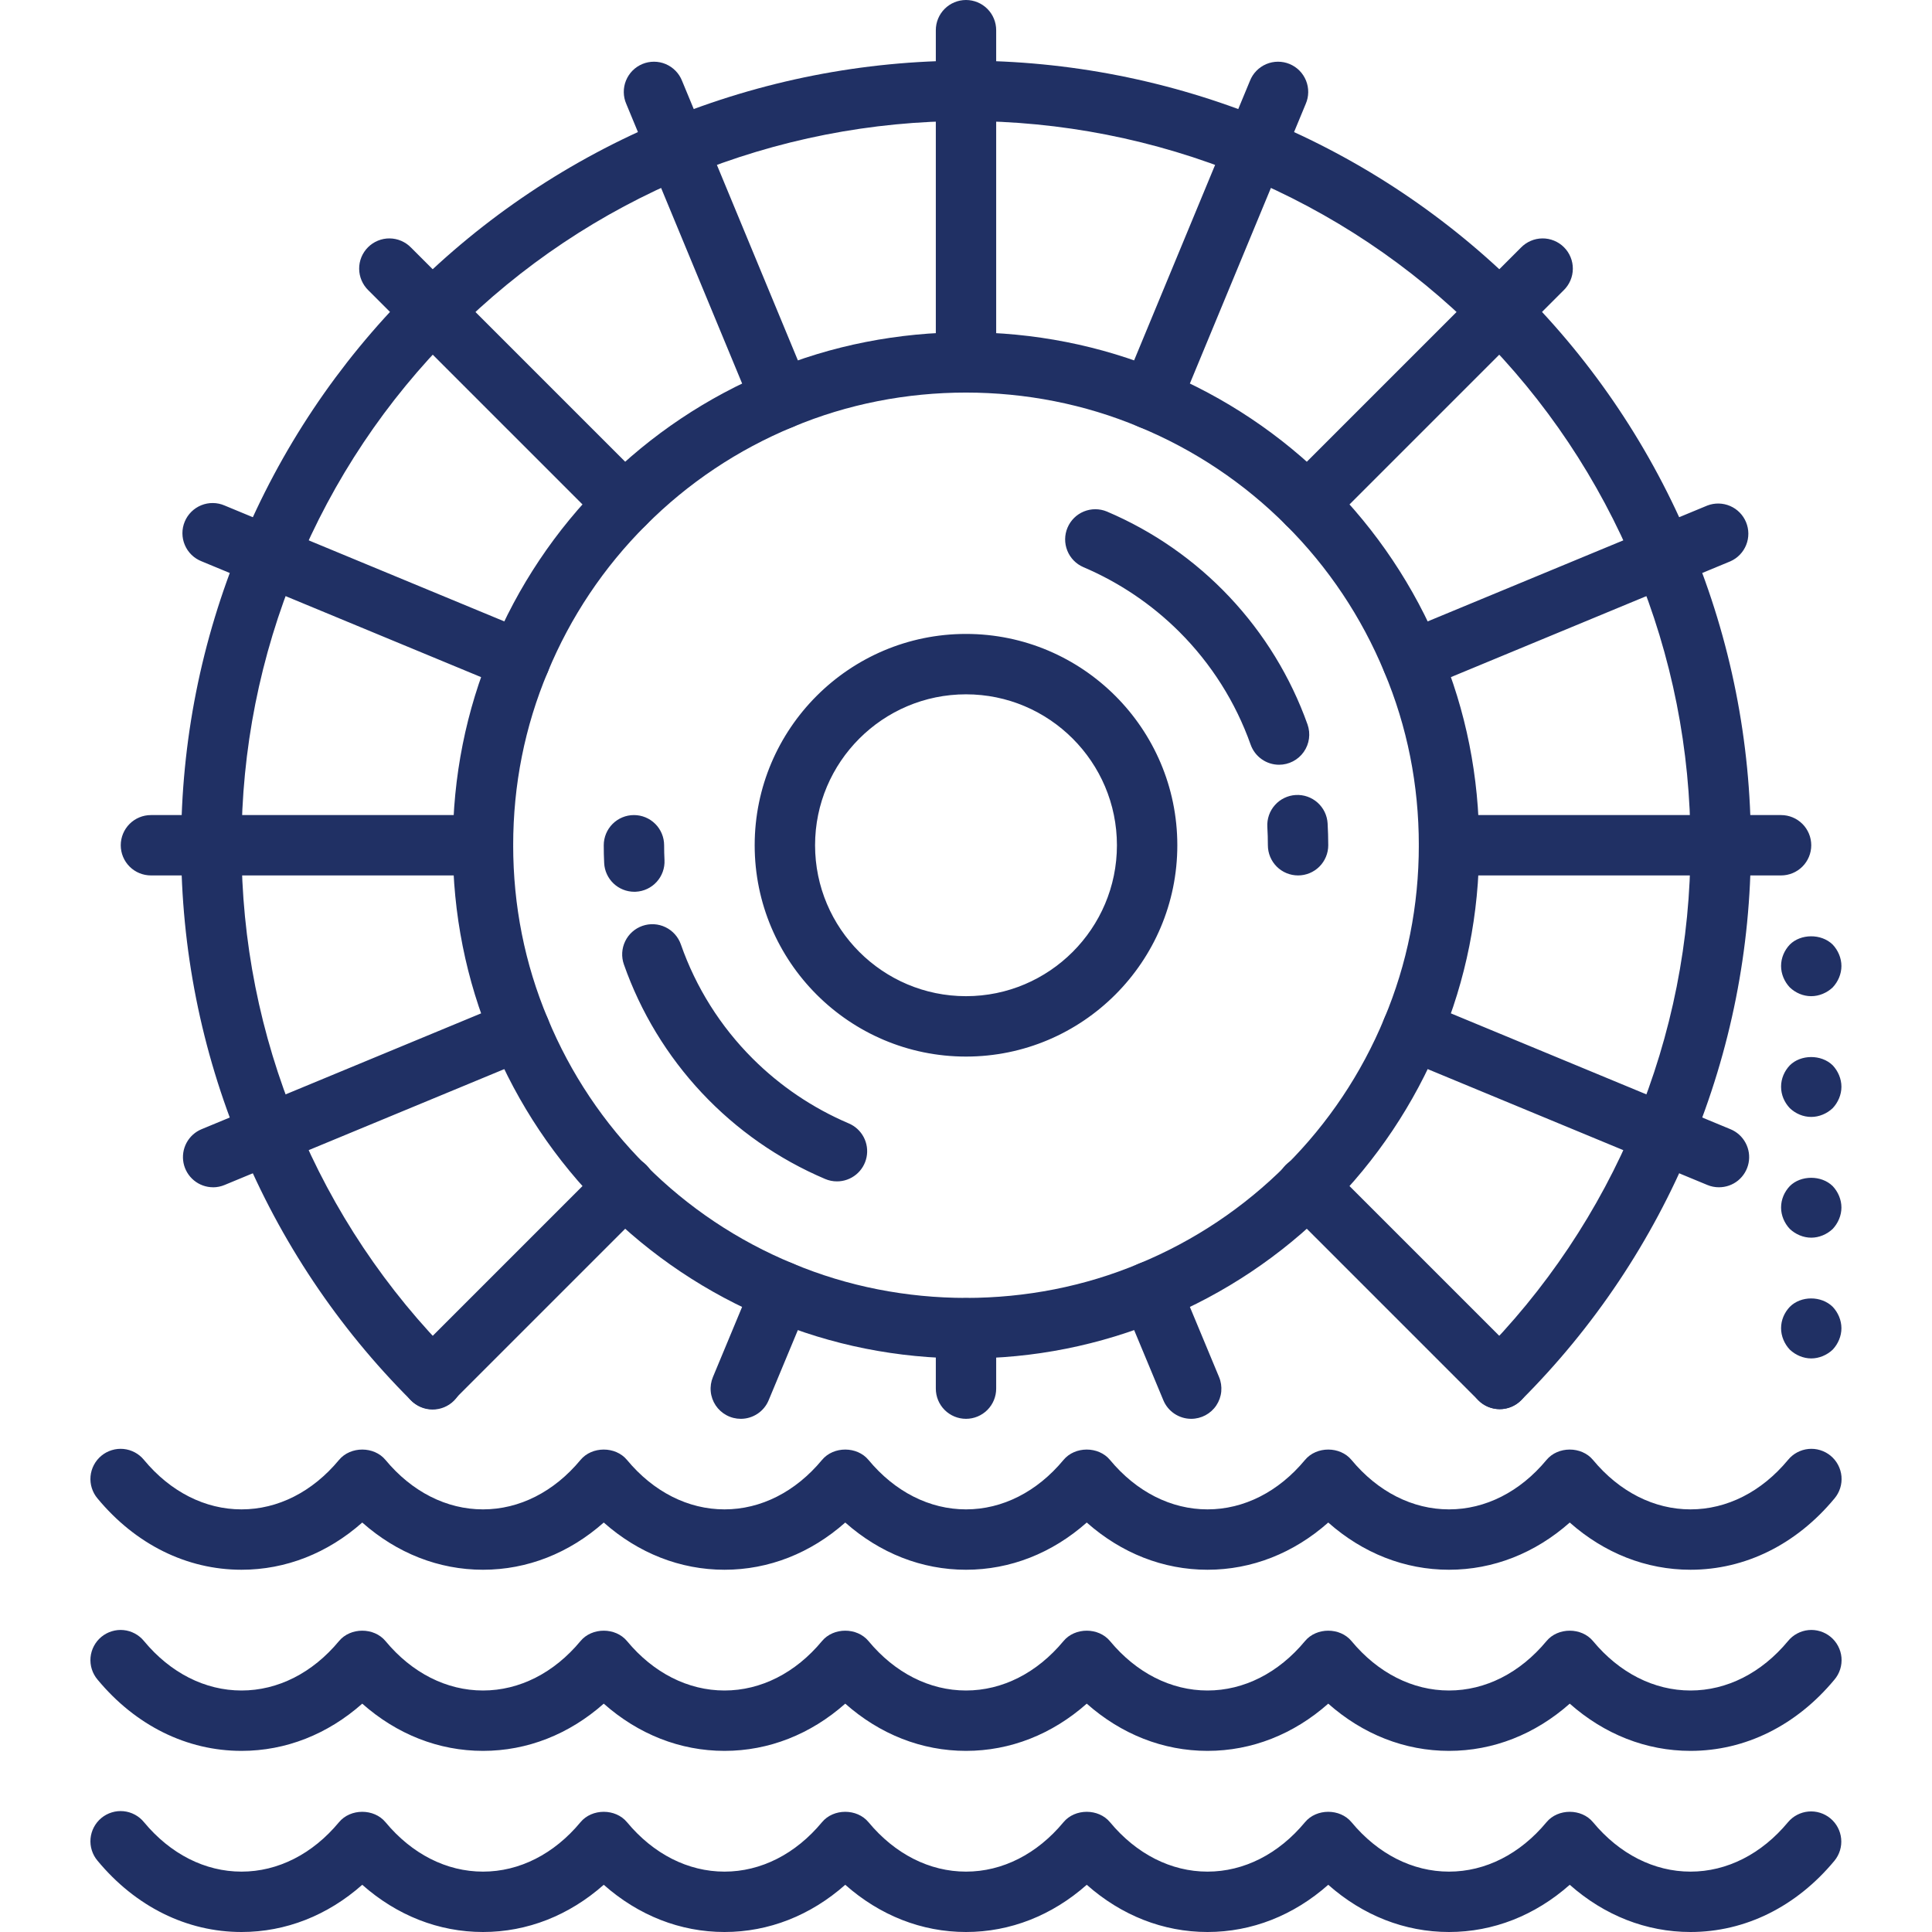
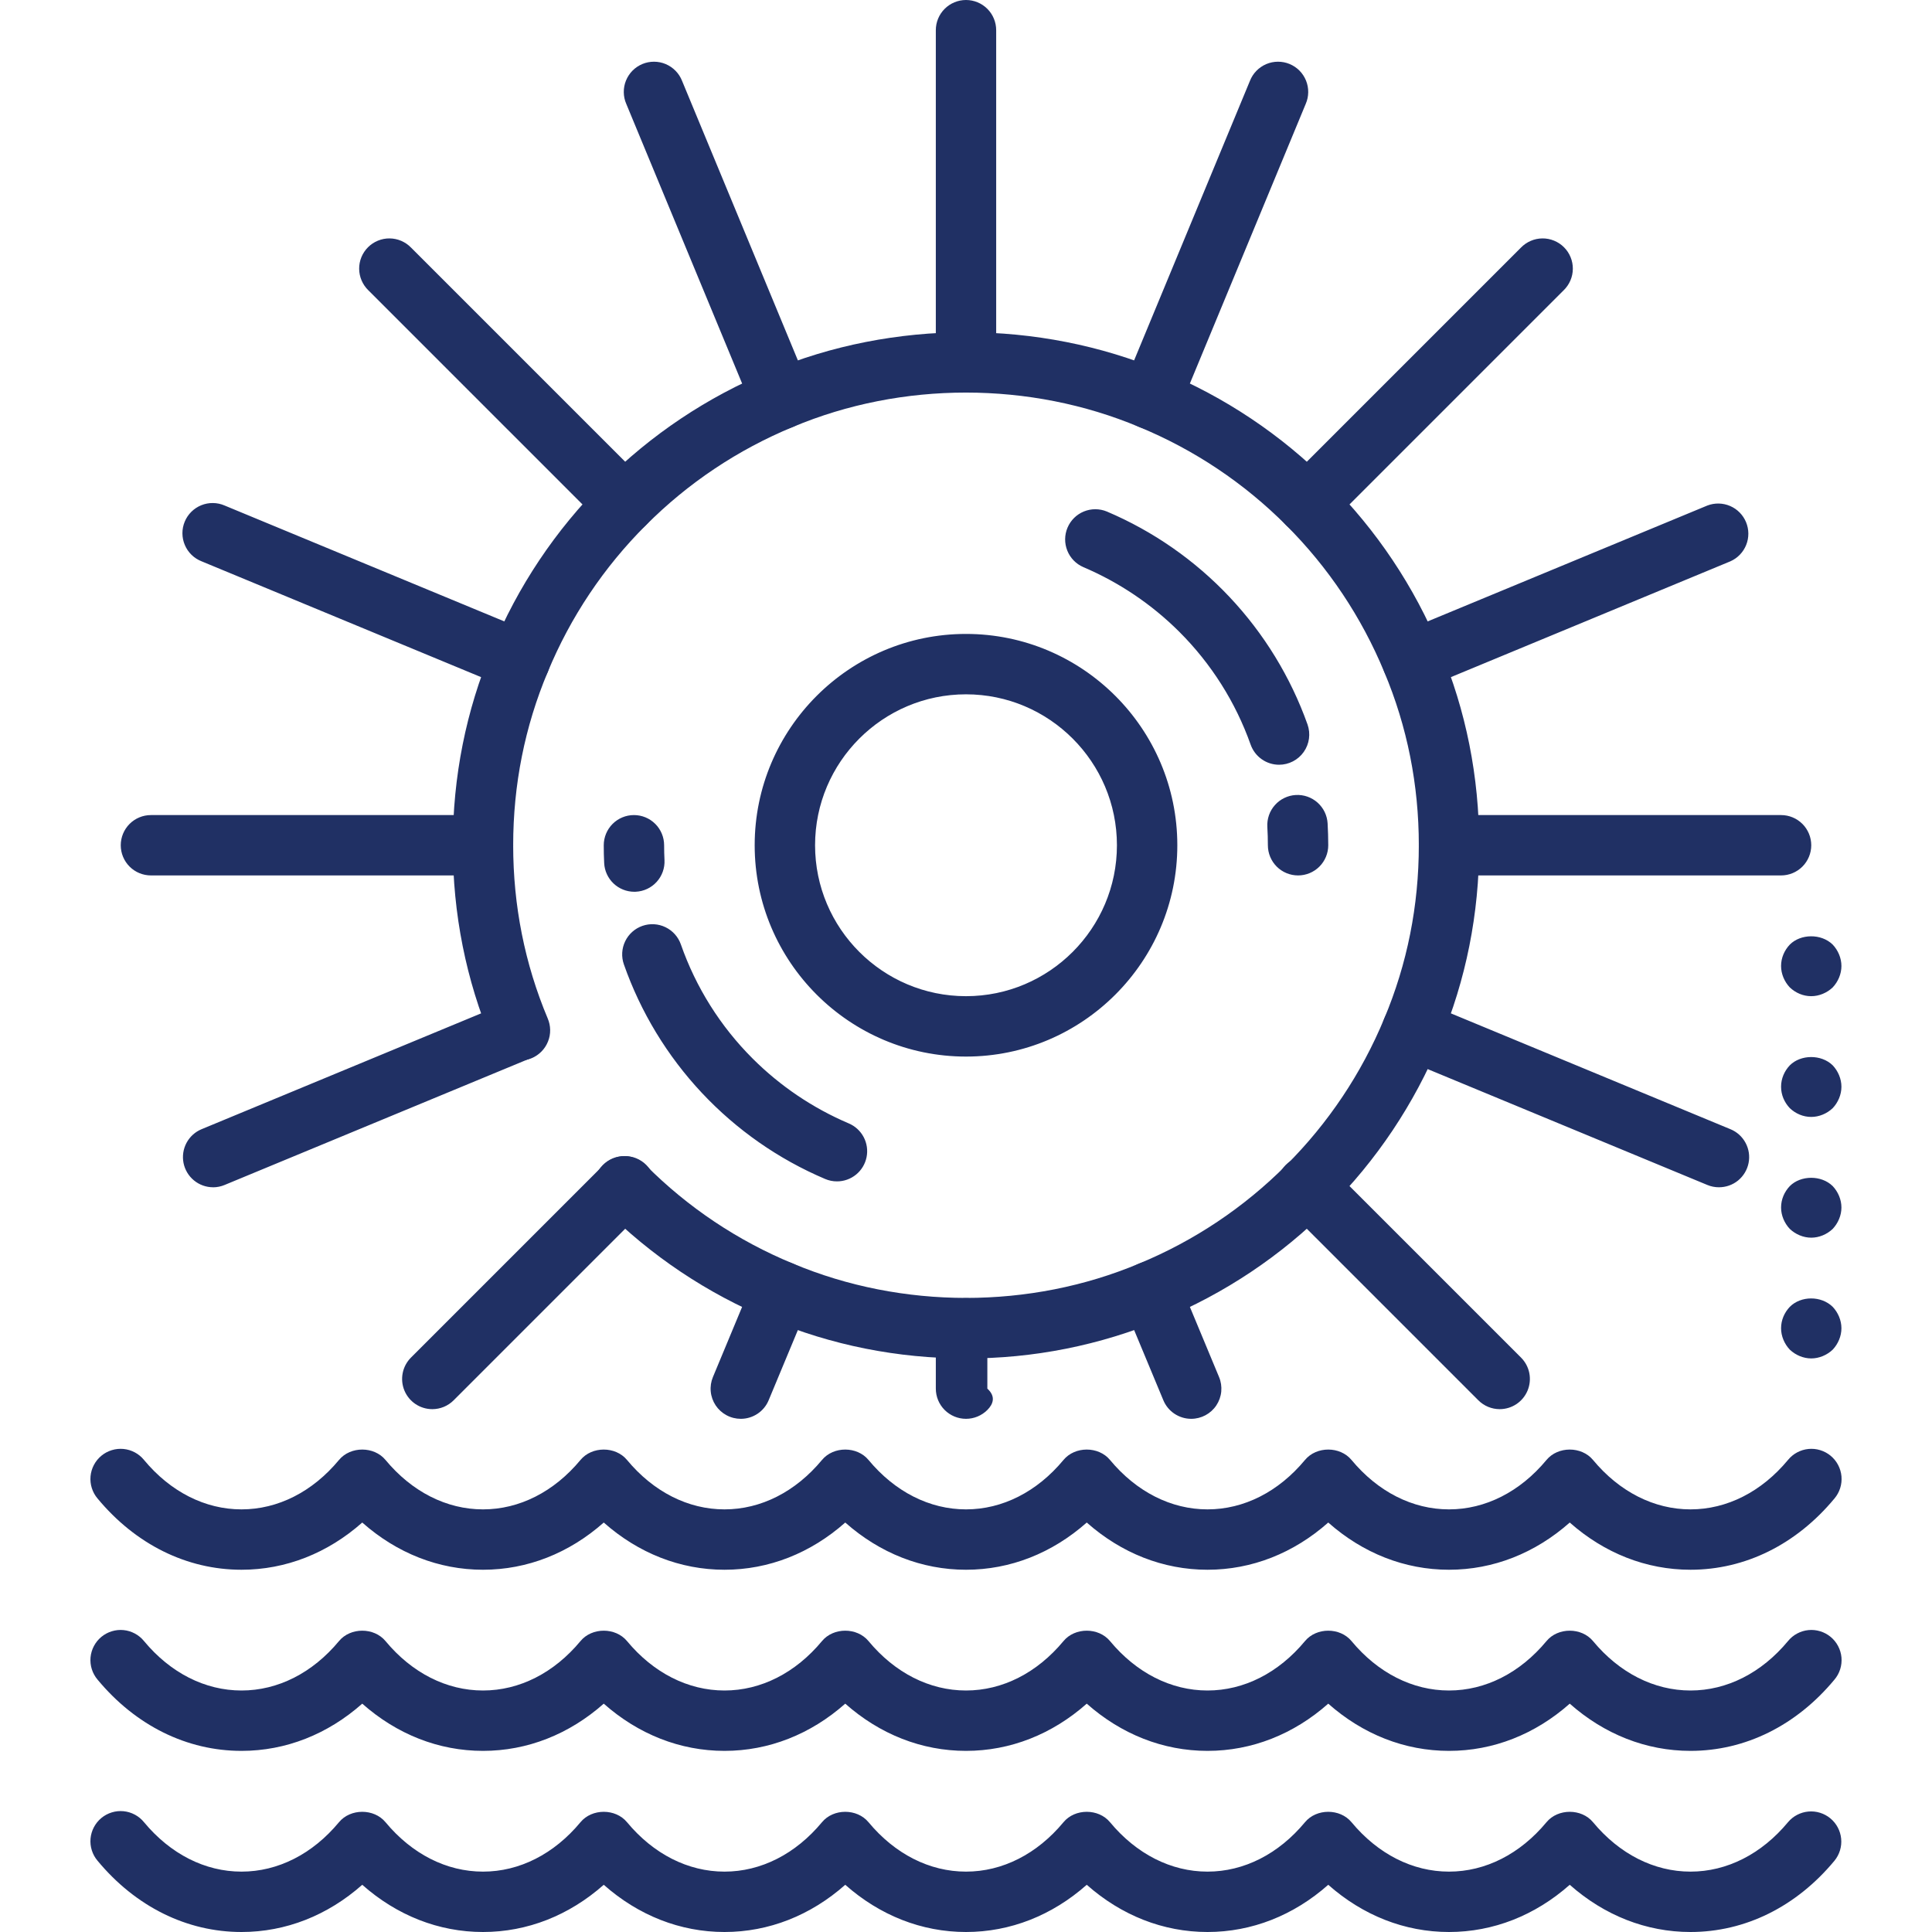
<svg xmlns="http://www.w3.org/2000/svg" width="100" height="100" viewBox="0 0 100 100" fill="none">
-   <path d="M77.625 72.938C77.316 72.937 77.014 72.846 76.757 72.674C76.5 72.502 76.3 72.258 76.182 71.973C76.064 71.687 76.033 71.373 76.093 71.07C76.153 70.767 76.302 70.489 76.52 70.27C80.005 66.79 82.768 62.656 84.65 58.105C86.541 53.534 87.5 48.703 87.5 43.75C87.5 38.797 86.541 33.966 84.65 29.394C82.75 24.817 80.016 20.725 76.52 17.23C73.025 13.734 68.931 11 64.355 9.1C55.158 5.318 44.84 5.318 35.644 9.1C31.069 11 26.977 13.734 23.48 17.23C19.983 20.725 17.25 24.817 15.35 29.395C13.459 33.966 12.5 38.797 12.5 43.75C12.5 48.703 13.459 53.534 15.35 58.106C17.232 62.657 19.995 66.791 23.48 70.27C23.629 70.414 23.748 70.587 23.83 70.778C23.912 70.968 23.955 71.173 23.957 71.381C23.958 71.588 23.919 71.794 23.84 71.986C23.762 72.178 23.646 72.352 23.499 72.499C23.352 72.646 23.178 72.762 22.986 72.84C22.794 72.919 22.588 72.958 22.381 72.957C22.173 72.955 21.968 72.912 21.777 72.83C21.587 72.748 21.414 72.629 21.27 72.48C17.495 68.71 14.502 64.232 12.464 59.301C10.414 54.348 9.375 49.117 9.375 43.75C9.375 38.383 10.414 33.151 12.464 28.2C14.502 23.269 17.494 18.79 21.27 15.02C25.04 11.245 29.518 8.252 34.447 6.212C44.41 2.115 55.587 2.115 65.55 6.212C70.481 8.252 74.96 11.245 78.73 15.02C82.505 18.789 85.498 23.268 87.536 28.198C89.586 33.151 90.625 38.383 90.625 43.75C90.625 49.117 89.586 54.348 87.536 59.3C85.499 64.231 82.506 68.71 78.73 72.48C78.585 72.625 78.413 72.74 78.223 72.819C78.033 72.897 77.83 72.938 77.625 72.938ZM32.328 62.984C32.123 62.985 31.92 62.944 31.73 62.866C31.541 62.787 31.368 62.672 31.223 62.526C28.752 60.063 26.794 57.135 25.462 53.909C25.312 53.528 25.318 53.103 25.479 52.726C25.639 52.349 25.941 52.05 26.32 51.894C26.698 51.737 27.123 51.735 27.503 51.889C27.883 52.043 28.187 52.34 28.35 52.716C29.526 55.56 31.253 58.144 33.433 60.317C33.651 60.536 33.8 60.814 33.86 61.117C33.92 61.42 33.89 61.734 33.771 62.02C33.653 62.305 33.453 62.549 33.196 62.721C32.939 62.893 32.637 62.984 32.328 62.984Z" fill="#203064" />
  <path d="M50 70.312C46.455 70.312 43.034 69.63 39.831 68.284C36.609 66.953 33.684 64.996 31.223 62.526C31.074 62.382 30.955 62.21 30.873 62.019C30.791 61.829 30.748 61.624 30.747 61.416C30.745 61.209 30.784 61.003 30.863 60.811C30.941 60.619 31.057 60.444 31.204 60.298C31.351 60.151 31.525 60.035 31.717 59.956C31.909 59.878 32.115 59.838 32.322 59.84C32.53 59.842 32.735 59.885 32.926 59.967C33.116 60.049 33.289 60.168 33.433 60.317C35.605 62.497 38.189 64.224 41.034 65.398C46.686 67.775 53.323 67.772 58.956 65.403C61.804 64.228 64.391 62.499 66.566 60.317C68.746 58.144 70.474 55.56 71.65 52.716C72.838 49.891 73.438 46.875 73.438 43.75C73.438 40.625 72.838 37.609 71.653 34.792C70.477 31.945 68.749 29.358 66.567 27.183C64.394 25.003 61.811 23.276 58.966 22.102C53.314 19.725 46.677 19.728 41.044 22.097C38.196 23.272 35.609 25 33.434 27.183C31.254 29.356 29.526 31.939 28.35 34.784C27.163 37.609 26.562 40.625 26.562 43.75C26.562 46.875 27.163 49.891 28.347 52.708C28.429 52.898 28.473 53.102 28.476 53.308C28.479 53.515 28.441 53.72 28.363 53.912C28.286 54.104 28.172 54.279 28.027 54.426C27.882 54.574 27.709 54.691 27.518 54.771C27.328 54.851 27.123 54.892 26.916 54.892C26.709 54.893 26.505 54.852 26.314 54.773C26.123 54.693 25.95 54.577 25.804 54.43C25.658 54.283 25.543 54.109 25.466 53.917C24.12 50.719 23.438 47.297 23.438 43.75C23.438 40.203 24.12 36.784 25.466 33.583C26.797 30.361 28.754 27.434 31.223 24.973C33.686 22.502 36.615 20.544 39.841 19.212C46.228 16.528 53.763 16.525 60.169 19.216C63.391 20.547 66.316 22.504 68.777 24.973C71.248 27.436 73.206 30.366 74.537 33.591C75.881 36.781 76.562 40.203 76.562 43.75C76.562 47.297 75.88 50.716 74.534 53.917C73.203 57.139 71.246 60.066 68.777 62.526C66.314 64.998 63.385 66.956 60.159 68.287C56.942 69.635 53.488 70.323 50 70.312Z" fill="#203064" />
-   <path d="M67.188 45.312C66.773 45.312 66.376 45.148 66.083 44.855C65.79 44.562 65.625 44.164 65.625 43.75C65.625 43.431 65.616 43.114 65.597 42.8C65.585 42.595 65.614 42.39 65.681 42.196C65.748 42.002 65.853 41.824 65.99 41.67C66.126 41.517 66.291 41.392 66.476 41.303C66.661 41.213 66.862 41.161 67.066 41.149C67.271 41.137 67.477 41.166 67.67 41.233C67.864 41.301 68.043 41.406 68.196 41.542C68.349 41.679 68.474 41.844 68.564 42.029C68.653 42.213 68.705 42.414 68.717 42.619C68.737 42.994 68.75 43.369 68.75 43.75C68.75 44.164 68.585 44.562 68.292 44.855C67.999 45.148 67.602 45.312 67.188 45.312ZM66.205 39.583C65.882 39.583 65.567 39.483 65.304 39.296C65.04 39.11 64.841 38.846 64.733 38.542C63.954 36.346 62.693 34.352 61.044 32.706C59.617 31.282 57.93 30.145 56.075 29.355C55.696 29.191 55.397 28.885 55.244 28.502C55.09 28.119 55.094 27.691 55.255 27.311C55.415 26.931 55.72 26.63 56.101 26.474C56.483 26.318 56.911 26.319 57.292 26.477C59.691 27.496 61.852 29.002 63.639 30.899C65.426 32.795 66.801 35.042 67.677 37.497C67.76 37.733 67.786 37.985 67.752 38.233C67.718 38.481 67.625 38.717 67.481 38.921C67.337 39.126 67.146 39.292 66.924 39.407C66.701 39.523 66.455 39.583 66.205 39.583ZM32.831 46.158C32.43 46.157 32.045 46.003 31.755 45.727C31.464 45.45 31.291 45.072 31.272 44.672C31.256 44.367 31.25 44.059 31.25 43.75C31.25 43.336 31.415 42.938 31.708 42.645C32.001 42.352 32.398 42.188 32.812 42.188C33.227 42.188 33.624 42.352 33.917 42.645C34.21 42.938 34.375 43.336 34.375 43.75C34.375 44.008 34.381 44.266 34.394 44.519C34.414 44.933 34.269 45.338 33.99 45.645C33.712 45.952 33.323 46.136 32.909 46.156L32.831 46.158ZM43.317 61.148C43.108 61.148 42.901 61.106 42.708 61.023C40.294 59.998 38.122 58.48 36.328 56.567C34.534 54.654 33.159 52.388 32.291 49.914C32.154 49.523 32.179 49.093 32.359 48.72C32.539 48.346 32.86 48.06 33.252 47.923C33.643 47.787 34.073 47.811 34.446 47.992C34.819 48.172 35.106 48.493 35.242 48.884C36.02 51.108 37.29 53.128 38.958 54.792C40.385 56.217 42.072 57.355 43.927 58.145C44.26 58.285 44.534 58.536 44.703 58.855C44.872 59.175 44.925 59.543 44.853 59.897C44.781 60.251 44.589 60.569 44.309 60.797C44.029 61.025 43.678 61.15 43.317 61.148ZM50 54.688C43.969 54.688 39.062 49.781 39.062 43.75C39.062 37.719 43.969 32.812 50 32.812C56.031 32.812 60.938 37.719 60.938 43.75C60.938 49.781 56.031 54.688 50 54.688ZM50 35.938C45.692 35.938 42.188 39.442 42.188 43.75C42.188 48.058 45.692 51.562 50 51.562C54.308 51.562 57.812 48.058 57.812 43.75C57.812 39.442 54.308 35.938 50 35.938ZM50 73.438C49.586 73.438 49.188 73.273 48.895 72.98C48.602 72.687 48.438 72.289 48.438 71.875V68.75C48.438 68.336 48.602 67.938 48.895 67.645C49.188 67.352 49.586 67.188 50 67.188C50.414 67.188 50.812 67.352 51.105 67.645C51.398 67.938 51.562 68.336 51.562 68.75V71.875C51.562 72.289 51.398 72.687 51.105 72.98C50.812 73.273 50.414 73.438 50 73.438ZM50 20.312C49.586 20.312 49.188 20.148 48.895 19.855C48.602 19.562 48.438 19.164 48.438 18.75V1.562C48.438 1.148 48.602 0.751 48.895 0.458C49.188 0.165 49.586 0 50 0C50.414 0 50.812 0.165 51.105 0.458C51.398 0.751 51.562 1.148 51.562 1.562V18.75C51.562 19.164 51.398 19.562 51.105 19.855C50.812 20.148 50.414 20.312 50 20.312ZM25 45.312H7.813C7.398 45.312 7.001 45.148 6.708 44.855C6.415 44.562 6.25 44.164 6.25 43.75C6.25 43.336 6.415 42.938 6.708 42.645C7.001 42.352 7.398 42.188 7.813 42.188H25C25.414 42.188 25.812 42.352 26.105 42.645C26.398 42.938 26.562 43.336 26.562 43.75C26.562 44.164 26.398 44.562 26.105 44.855C25.812 45.148 25.414 45.312 25 45.312ZM92.188 45.312H75C74.586 45.312 74.188 45.148 73.895 44.855C73.602 44.562 73.438 44.164 73.438 43.75C73.438 43.336 73.602 42.938 73.895 42.645C74.188 42.352 74.586 42.188 75 42.188H92.188C92.602 42.188 92.999 42.352 93.292 42.645C93.585 42.938 93.75 43.336 93.75 43.75C93.75 44.164 93.585 44.562 93.292 44.855C92.999 45.148 92.602 45.312 92.188 45.312ZM22.375 72.938C22.066 72.937 21.764 72.846 21.507 72.674C21.25 72.502 21.05 72.258 20.932 71.973C20.814 71.687 20.783 71.373 20.843 71.07C20.903 70.767 21.052 70.489 21.27 70.27L31.223 60.317C31.368 60.168 31.54 60.049 31.731 59.967C31.921 59.885 32.126 59.842 32.334 59.84C32.541 59.838 32.747 59.878 32.939 59.956C33.131 60.035 33.306 60.151 33.452 60.298C33.599 60.444 33.715 60.619 33.794 60.811C33.872 61.003 33.912 61.209 33.91 61.416C33.908 61.624 33.865 61.829 33.783 62.019C33.701 62.21 33.582 62.382 33.433 62.527L23.48 72.48C23.335 72.625 23.163 72.74 22.973 72.819C22.784 72.897 22.58 72.938 22.375 72.938ZM67.672 27.641C67.363 27.641 67.061 27.549 66.804 27.377C66.547 27.206 66.347 26.962 66.229 26.676C66.11 26.391 66.079 26.076 66.14 25.773C66.2 25.47 66.349 25.192 66.567 24.973L78.723 12.817C78.868 12.668 79.04 12.549 79.231 12.467C79.421 12.385 79.626 12.342 79.834 12.34C80.041 12.338 80.247 12.378 80.439 12.457C80.631 12.535 80.805 12.651 80.952 12.798C81.099 12.944 81.215 13.119 81.293 13.311C81.372 13.503 81.412 13.709 81.41 13.916C81.408 14.124 81.365 14.329 81.283 14.519C81.201 14.71 81.082 14.882 80.933 15.027L68.777 27.183C68.632 27.328 68.46 27.443 68.27 27.522C68.08 27.601 67.877 27.641 67.672 27.641ZM32.328 27.641C32.123 27.641 31.92 27.601 31.73 27.522C31.541 27.443 31.368 27.328 31.223 27.183L19.067 15.027C18.918 14.882 18.799 14.71 18.717 14.519C18.635 14.329 18.592 14.124 18.59 13.916C18.588 13.709 18.628 13.503 18.706 13.311C18.785 13.119 18.901 12.944 19.048 12.798C19.195 12.651 19.369 12.535 19.561 12.457C19.753 12.378 19.959 12.338 20.166 12.34C20.374 12.342 20.579 12.385 20.769 12.467C20.96 12.549 21.132 12.668 21.277 12.817L33.433 24.973C33.651 25.192 33.8 25.47 33.86 25.773C33.921 26.076 33.89 26.391 33.771 26.676C33.653 26.962 33.453 27.206 33.196 27.377C32.939 27.549 32.637 27.641 32.328 27.641ZM77.625 72.938C77.42 72.938 77.217 72.897 77.027 72.819C76.837 72.74 76.665 72.625 76.52 72.48L66.567 62.527C66.418 62.382 66.299 62.21 66.217 62.019C66.135 61.829 66.092 61.624 66.09 61.416C66.088 61.209 66.128 61.003 66.207 60.811C66.285 60.619 66.401 60.444 66.548 60.298C66.695 60.151 66.869 60.035 67.061 59.956C67.253 59.878 67.459 59.838 67.666 59.84C67.874 59.842 68.079 59.885 68.269 59.967C68.46 60.049 68.632 60.168 68.777 60.317L78.73 70.27C78.948 70.489 79.097 70.767 79.157 71.07C79.217 71.373 79.186 71.687 79.068 71.973C78.95 72.258 78.75 72.502 78.493 72.674C78.236 72.846 77.934 72.937 77.625 72.938ZM38.344 73.438C38.086 73.438 37.833 73.375 37.606 73.253C37.379 73.132 37.185 72.956 37.042 72.742C36.9 72.528 36.812 72.282 36.788 72.025C36.763 71.769 36.802 71.511 36.902 71.273L38.995 66.242C39.074 66.053 39.19 65.881 39.335 65.736C39.48 65.591 39.653 65.477 39.843 65.398C40.032 65.32 40.236 65.28 40.441 65.281C40.646 65.281 40.849 65.322 41.038 65.401C41.228 65.48 41.4 65.595 41.544 65.74C41.689 65.886 41.804 66.058 41.882 66.248C41.96 66.438 42 66.641 42 66.846C41.999 67.051 41.959 67.254 41.88 67.444L39.786 72.475C39.668 72.76 39.468 73.004 39.211 73.175C38.954 73.346 38.652 73.438 38.344 73.438ZM59.562 22.219C59.306 22.219 59.052 22.155 58.826 22.034C58.599 21.913 58.406 21.738 58.263 21.524C58.12 21.311 58.032 21.065 58.007 20.809C57.982 20.553 58.02 20.295 58.119 20.058L64.697 4.184C64.773 3.991 64.886 3.815 65.031 3.667C65.176 3.518 65.349 3.4 65.54 3.318C65.731 3.237 65.936 3.195 66.143 3.194C66.351 3.193 66.556 3.233 66.748 3.312C66.94 3.392 67.114 3.508 67.26 3.655C67.406 3.803 67.521 3.978 67.599 4.17C67.677 4.362 67.716 4.568 67.713 4.775C67.711 4.983 67.667 5.188 67.584 5.378L61.006 21.255C60.756 21.856 60.175 22.219 59.562 22.219ZM26.906 35.75C26.701 35.75 26.498 35.71 26.308 35.631L10.433 29.053C10.24 28.977 10.064 28.864 9.915 28.719C9.766 28.574 9.648 28.401 9.567 28.21C9.486 28.02 9.443 27.814 9.442 27.607C9.441 27.399 9.481 27.194 9.561 27.002C9.64 26.81 9.757 26.636 9.904 26.49C10.051 26.344 10.226 26.229 10.418 26.151C10.611 26.073 10.816 26.034 11.024 26.037C11.231 26.039 11.436 26.083 11.627 26.166L27.505 32.744C27.839 32.882 28.115 33.132 28.285 33.451C28.456 33.77 28.51 34.138 28.44 34.493C28.369 34.847 28.178 35.166 27.898 35.396C27.618 35.625 27.268 35.75 26.906 35.75ZM88.969 61.453C88.764 61.453 88.562 61.413 88.373 61.334L72.495 54.756C72.306 54.678 72.133 54.562 71.988 54.417C71.843 54.272 71.728 54.1 71.65 53.91C71.571 53.721 71.531 53.517 71.531 53.312C71.531 53.107 71.571 52.904 71.65 52.714C71.729 52.525 71.844 52.352 71.989 52.207C72.134 52.062 72.306 51.947 72.496 51.868C72.686 51.79 72.889 51.75 73.094 51.75C73.299 51.75 73.503 51.79 73.692 51.869L89.567 58.447C89.902 58.584 90.179 58.834 90.35 59.154C90.522 59.473 90.577 59.842 90.506 60.197C90.435 60.552 90.243 60.872 89.963 61.102C89.683 61.331 89.331 61.454 88.969 61.453ZM11.031 61.453C10.67 61.453 10.319 61.328 10.04 61.098C9.761 60.869 9.57 60.55 9.499 60.195C9.429 59.84 9.484 59.472 9.654 59.154C9.825 58.835 10.1 58.585 10.434 58.447L26.308 51.869C26.687 51.729 27.106 51.741 27.476 51.903C27.846 52.065 28.14 52.364 28.294 52.737C28.449 53.111 28.453 53.529 28.306 53.906C28.159 54.282 27.872 54.587 27.505 54.756L11.625 61.334C11.436 61.413 11.234 61.454 11.03 61.455L11.031 61.453ZM73.094 35.75C72.733 35.748 72.384 35.622 72.106 35.393C71.828 35.163 71.637 34.845 71.567 34.491C71.496 34.138 71.55 33.77 71.719 33.452C71.889 33.133 72.163 32.883 72.495 32.744L88.373 26.166C88.754 26.02 89.176 26.029 89.55 26.19C89.924 26.351 90.221 26.652 90.376 27.029C90.531 27.405 90.534 27.828 90.382 28.206C90.231 28.584 89.938 28.888 89.566 29.053L73.692 35.631C73.502 35.71 73.299 35.75 73.094 35.75ZM40.438 22.219C39.825 22.219 39.244 21.856 38.994 21.255L32.416 5.378C32.333 5.188 32.289 4.983 32.287 4.775C32.284 4.568 32.323 4.362 32.401 4.17C32.479 3.978 32.594 3.803 32.74 3.655C32.886 3.508 33.06 3.392 33.252 3.312C33.444 3.233 33.649 3.193 33.857 3.194C34.064 3.195 34.27 3.237 34.46 3.318C34.651 3.4 34.824 3.518 34.969 3.667C35.114 3.815 35.227 3.991 35.303 4.184L41.881 20.059C41.98 20.297 42.018 20.555 41.993 20.811C41.968 21.067 41.88 21.312 41.737 21.526C41.594 21.74 41.401 21.915 41.174 22.036C40.948 22.157 40.694 22.219 40.438 22.219ZM61.656 73.438C61.348 73.438 61.046 73.346 60.789 73.175C60.532 73.004 60.332 72.76 60.214 72.475L58.12 67.444C58.041 67.254 58.001 67.051 58.001 66.846C58 66.641 58.04 66.438 58.118 66.248C58.197 66.059 58.312 65.886 58.456 65.741C58.601 65.596 58.773 65.48 58.962 65.402C59.152 65.323 59.355 65.282 59.56 65.282C59.765 65.281 59.968 65.322 60.158 65.4C60.348 65.478 60.52 65.593 60.665 65.737C60.811 65.882 60.926 66.054 61.005 66.244L63.098 71.275C63.198 71.512 63.236 71.771 63.212 72.027C63.187 72.283 63.099 72.529 62.957 72.743C62.814 72.957 62.621 73.132 62.394 73.253C62.167 73.374 61.913 73.438 61.656 73.438ZM87.5 100C85.208 100 83.041 99.142 81.25 97.556C79.459 99.142 77.292 100 75 100C72.708 100 70.541 99.142 68.75 97.556C66.959 99.142 64.792 100 62.5 100C60.208 100 58.041 99.142 56.25 97.556C54.459 99.142 52.292 100 50 100C47.708 100 45.541 99.142 43.75 97.556C41.959 99.142 39.792 100 37.5 100C35.208 100 33.041 99.142 31.25 97.556C29.459 99.142 27.292 100 25 100C22.708 100 20.541 99.142 18.75 97.556C16.959 99.142 14.792 100 12.5 100C9.667 100 7.02 98.689 5.047 96.309C4.914 96.152 4.814 95.969 4.752 95.772C4.69 95.576 4.668 95.369 4.686 95.163C4.705 94.958 4.764 94.758 4.86 94.576C4.956 94.394 5.087 94.232 5.246 94.1C5.404 93.969 5.588 93.87 5.785 93.81C5.982 93.749 6.189 93.728 6.394 93.748C6.599 93.768 6.799 93.829 6.98 93.926C7.162 94.023 7.323 94.156 7.453 94.316C8.822 95.966 10.614 96.875 12.5 96.875C14.386 96.875 16.178 95.966 17.547 94.316C18.141 93.6 19.359 93.6 19.953 94.316C21.322 95.966 23.114 96.875 25 96.875C26.886 96.875 28.678 95.966 30.047 94.316C30.641 93.6 31.859 93.6 32.453 94.316C33.822 95.966 35.614 96.875 37.5 96.875C39.386 96.875 41.178 95.966 42.547 94.316C43.141 93.6 44.359 93.6 44.953 94.316C46.322 95.966 48.114 96.875 50 96.875C51.886 96.875 53.678 95.966 55.047 94.316C55.641 93.6 56.859 93.6 57.453 94.316C58.822 95.966 60.614 96.875 62.5 96.875C64.386 96.875 66.178 95.966 67.547 94.316C68.141 93.6 69.359 93.6 69.953 94.316C71.322 95.966 73.114 96.875 75 96.875C76.886 96.875 78.678 95.966 80.047 94.316C80.641 93.6 81.859 93.6 82.453 94.316C83.822 95.966 85.614 96.875 87.5 96.875C89.386 96.875 91.178 95.966 92.547 94.316C92.812 94 93.192 93.802 93.603 93.765C94.013 93.728 94.422 93.855 94.74 94.118C95.057 94.381 95.258 94.759 95.298 95.17C95.338 95.58 95.214 95.99 94.953 96.309C92.98 98.689 90.333 100 87.5 100ZM87.5 90.625C85.208 90.625 83.041 89.767 81.25 88.181C79.459 89.767 77.292 90.625 75 90.625C72.708 90.625 70.541 89.767 68.75 88.181C66.959 89.767 64.792 90.625 62.5 90.625C60.208 90.625 58.041 89.767 56.25 88.181C54.459 89.767 52.292 90.625 50 90.625C47.708 90.625 45.541 89.767 43.75 88.181C41.959 89.767 39.792 90.625 37.5 90.625C35.208 90.625 33.041 89.767 31.25 88.181C29.459 89.767 27.292 90.625 25 90.625C22.708 90.625 20.541 89.767 18.75 88.181C16.959 89.767 14.792 90.625 12.5 90.625C9.667 90.625 7.02 89.314 5.047 86.934C4.914 86.777 4.814 86.594 4.752 86.397C4.69 86.201 4.668 85.994 4.686 85.788C4.705 85.583 4.764 85.383 4.86 85.201C4.956 85.019 5.087 84.857 5.246 84.725C5.404 84.594 5.588 84.495 5.785 84.435C5.982 84.374 6.189 84.353 6.394 84.373C6.599 84.393 6.799 84.454 6.98 84.551C7.162 84.648 7.323 84.781 7.453 84.941C8.822 86.591 10.614 87.5 12.5 87.5C14.386 87.5 16.178 86.591 17.547 84.941C18.141 84.225 19.359 84.225 19.953 84.941C21.322 86.591 23.114 87.5 25 87.5C26.886 87.5 28.678 86.591 30.047 84.941C30.641 84.225 31.859 84.225 32.453 84.941C33.822 86.591 35.614 87.5 37.5 87.5C39.386 87.5 41.178 86.591 42.547 84.941C43.141 84.225 44.359 84.225 44.953 84.941C46.322 86.591 48.114 87.5 50 87.5C51.886 87.5 53.678 86.591 55.047 84.941C55.641 84.225 56.859 84.225 57.453 84.941C58.822 86.591 60.614 87.5 62.5 87.5C64.386 87.5 66.178 86.591 67.547 84.941C68.141 84.225 69.359 84.225 69.953 84.941C71.322 86.591 73.114 87.5 75 87.5C76.886 87.5 78.678 86.591 80.047 84.941C80.641 84.225 81.859 84.225 82.453 84.941C83.822 86.591 85.614 87.5 87.5 87.5C89.386 87.5 91.178 86.591 92.547 84.941C92.677 84.781 92.838 84.648 93.02 84.551C93.201 84.454 93.401 84.393 93.606 84.373C93.811 84.353 94.018 84.374 94.215 84.435C94.412 84.495 94.596 84.594 94.754 84.725C94.913 84.857 95.044 85.019 95.14 85.201C95.236 85.383 95.295 85.583 95.314 85.788C95.332 85.994 95.31 86.201 95.248 86.397C95.186 86.594 95.086 86.777 94.953 86.934C92.98 89.314 90.333 90.625 87.5 90.625ZM87.5 81.25C85.208 81.25 83.041 80.392 81.25 78.806C79.459 80.392 77.292 81.25 75 81.25C72.708 81.25 70.541 80.392 68.75 78.806C66.959 80.392 64.792 81.25 62.5 81.25C60.208 81.25 58.041 80.392 56.25 78.806C54.459 80.392 52.292 81.25 50 81.25C47.708 81.25 45.541 80.392 43.75 78.806C41.959 80.392 39.792 81.25 37.5 81.25C35.208 81.25 33.041 80.392 31.25 78.806C29.459 80.392 27.292 81.25 25 81.25C22.708 81.25 20.541 80.392 18.75 78.806C16.959 80.392 14.792 81.25 12.5 81.25C9.667 81.25 7.02 79.939 5.047 77.559C4.914 77.402 4.814 77.219 4.752 77.022C4.69 76.826 4.668 76.619 4.686 76.413C4.705 76.208 4.764 76.008 4.86 75.826C4.956 75.644 5.087 75.482 5.246 75.35C5.404 75.219 5.588 75.12 5.785 75.06C5.982 74.999 6.189 74.978 6.394 74.998C6.599 75.018 6.799 75.079 6.98 75.176C7.162 75.273 7.323 75.406 7.453 75.566C8.822 77.216 10.614 78.125 12.5 78.125C14.386 78.125 16.178 77.216 17.547 75.566C18.141 74.85 19.359 74.85 19.953 75.566C21.322 77.216 23.114 78.125 25 78.125C26.886 78.125 28.678 77.216 30.047 75.566C30.641 74.85 31.859 74.85 32.453 75.566C33.822 77.216 35.614 78.125 37.5 78.125C39.386 78.125 41.178 77.216 42.547 75.566C43.141 74.85 44.359 74.85 44.953 75.566C46.322 77.216 48.114 78.125 50 78.125C51.886 78.125 53.678 77.216 55.047 75.566C55.641 74.85 56.859 74.85 57.453 75.566C58.822 77.216 60.614 78.125 62.5 78.125C64.386 78.125 66.178 77.216 67.547 75.566C68.141 74.85 69.359 74.85 69.953 75.566C71.322 77.216 73.114 78.125 75 78.125C76.886 78.125 78.678 77.216 80.047 75.566C80.641 74.85 81.859 74.85 82.453 75.566C83.822 77.216 85.614 78.125 87.5 78.125C89.386 78.125 91.178 77.216 92.547 75.566C92.677 75.406 92.838 75.273 93.02 75.176C93.201 75.079 93.401 75.018 93.606 74.998C93.811 74.978 94.018 74.999 94.215 75.06C94.412 75.12 94.596 75.219 94.754 75.35C94.913 75.482 95.044 75.644 95.14 75.826C95.236 76.008 95.295 76.208 95.314 76.413C95.332 76.619 95.31 76.826 95.248 77.022C95.186 77.219 95.086 77.402 94.953 77.559C92.98 79.939 90.333 81.25 87.5 81.25ZM93.75 51.562C93.328 51.562 92.938 51.391 92.641 51.109C92.359 50.812 92.188 50.406 92.188 50C92.188 49.578 92.359 49.188 92.641 48.891C93.203 48.328 94.266 48.312 94.859 48.891C95.141 49.188 95.312 49.594 95.312 50C95.312 50.406 95.141 50.812 94.859 51.109C94.562 51.391 94.156 51.562 93.75 51.562ZM93.75 57.812C93.328 57.812 92.938 57.641 92.641 57.359C92.359 57.062 92.188 56.672 92.188 56.25C92.188 55.828 92.359 55.438 92.641 55.141C93.203 54.578 94.266 54.562 94.859 55.141C95.141 55.438 95.312 55.844 95.312 56.25C95.312 56.656 95.141 57.062 94.859 57.359C94.562 57.641 94.156 57.812 93.75 57.812ZM93.75 64.062C93.344 64.062 92.938 63.891 92.641 63.609C92.359 63.312 92.188 62.906 92.188 62.5C92.188 62.078 92.359 61.688 92.641 61.391C93.203 60.828 94.266 60.812 94.859 61.391C95.141 61.688 95.312 62.094 95.312 62.5C95.312 62.906 95.141 63.312 94.859 63.609C94.562 63.891 94.156 64.062 93.75 64.062ZM93.75 70.312C93.344 70.312 92.938 70.141 92.641 69.859C92.359 69.562 92.188 69.156 92.188 68.75C92.188 68.328 92.359 67.938 92.641 67.641C93.219 67.062 94.266 67.062 94.859 67.641C95.141 67.938 95.312 68.344 95.312 68.75C95.312 69.156 95.141 69.562 94.859 69.859C94.562 70.141 94.156 70.312 93.75 70.312Z" fill="#203064" />
+   <path d="M67.188 45.312C66.773 45.312 66.376 45.148 66.083 44.855C65.79 44.562 65.625 44.164 65.625 43.75C65.625 43.431 65.616 43.114 65.597 42.8C65.585 42.595 65.614 42.39 65.681 42.196C65.748 42.002 65.853 41.824 65.99 41.67C66.126 41.517 66.291 41.392 66.476 41.303C66.661 41.213 66.862 41.161 67.066 41.149C67.271 41.137 67.477 41.166 67.67 41.233C67.864 41.301 68.043 41.406 68.196 41.542C68.349 41.679 68.474 41.844 68.564 42.029C68.653 42.213 68.705 42.414 68.717 42.619C68.737 42.994 68.75 43.369 68.75 43.75C68.75 44.164 68.585 44.562 68.292 44.855C67.999 45.148 67.602 45.312 67.188 45.312ZM66.205 39.583C65.882 39.583 65.567 39.483 65.304 39.296C65.04 39.11 64.841 38.846 64.733 38.542C63.954 36.346 62.693 34.352 61.044 32.706C59.617 31.282 57.93 30.145 56.075 29.355C55.696 29.191 55.397 28.885 55.244 28.502C55.09 28.119 55.094 27.691 55.255 27.311C55.415 26.931 55.72 26.63 56.101 26.474C56.483 26.318 56.911 26.319 57.292 26.477C59.691 27.496 61.852 29.002 63.639 30.899C65.426 32.795 66.801 35.042 67.677 37.497C67.76 37.733 67.786 37.985 67.752 38.233C67.718 38.481 67.625 38.717 67.481 38.921C67.337 39.126 67.146 39.292 66.924 39.407C66.701 39.523 66.455 39.583 66.205 39.583ZM32.831 46.158C32.43 46.157 32.045 46.003 31.755 45.727C31.464 45.45 31.291 45.072 31.272 44.672C31.256 44.367 31.25 44.059 31.25 43.75C31.25 43.336 31.415 42.938 31.708 42.645C32.001 42.352 32.398 42.188 32.812 42.188C33.227 42.188 33.624 42.352 33.917 42.645C34.21 42.938 34.375 43.336 34.375 43.75C34.375 44.008 34.381 44.266 34.394 44.519C34.414 44.933 34.269 45.338 33.99 45.645C33.712 45.952 33.323 46.136 32.909 46.156L32.831 46.158ZM43.317 61.148C43.108 61.148 42.901 61.106 42.708 61.023C40.294 59.998 38.122 58.48 36.328 56.567C34.534 54.654 33.159 52.388 32.291 49.914C32.154 49.523 32.179 49.093 32.359 48.72C32.539 48.346 32.86 48.06 33.252 47.923C33.643 47.787 34.073 47.811 34.446 47.992C34.819 48.172 35.106 48.493 35.242 48.884C36.02 51.108 37.29 53.128 38.958 54.792C40.385 56.217 42.072 57.355 43.927 58.145C44.26 58.285 44.534 58.536 44.703 58.855C44.872 59.175 44.925 59.543 44.853 59.897C44.781 60.251 44.589 60.569 44.309 60.797C44.029 61.025 43.678 61.15 43.317 61.148ZM50 54.688C43.969 54.688 39.062 49.781 39.062 43.75C39.062 37.719 43.969 32.812 50 32.812C56.031 32.812 60.938 37.719 60.938 43.75C60.938 49.781 56.031 54.688 50 54.688ZM50 35.938C45.692 35.938 42.188 39.442 42.188 43.75C42.188 48.058 45.692 51.562 50 51.562C54.308 51.562 57.812 48.058 57.812 43.75C57.812 39.442 54.308 35.938 50 35.938ZM50 73.438C49.586 73.438 49.188 73.273 48.895 72.98C48.602 72.687 48.438 72.289 48.438 71.875V68.75C48.438 68.336 48.602 67.938 48.895 67.645C49.188 67.352 49.586 67.188 50 67.188C50.414 67.188 50.812 67.352 51.105 67.645V71.875C51.562 72.289 51.398 72.687 51.105 72.98C50.812 73.273 50.414 73.438 50 73.438ZM50 20.312C49.586 20.312 49.188 20.148 48.895 19.855C48.602 19.562 48.438 19.164 48.438 18.75V1.562C48.438 1.148 48.602 0.751 48.895 0.458C49.188 0.165 49.586 0 50 0C50.414 0 50.812 0.165 51.105 0.458C51.398 0.751 51.562 1.148 51.562 1.562V18.75C51.562 19.164 51.398 19.562 51.105 19.855C50.812 20.148 50.414 20.312 50 20.312ZM25 45.312H7.813C7.398 45.312 7.001 45.148 6.708 44.855C6.415 44.562 6.25 44.164 6.25 43.75C6.25 43.336 6.415 42.938 6.708 42.645C7.001 42.352 7.398 42.188 7.813 42.188H25C25.414 42.188 25.812 42.352 26.105 42.645C26.398 42.938 26.562 43.336 26.562 43.75C26.562 44.164 26.398 44.562 26.105 44.855C25.812 45.148 25.414 45.312 25 45.312ZM92.188 45.312H75C74.586 45.312 74.188 45.148 73.895 44.855C73.602 44.562 73.438 44.164 73.438 43.75C73.438 43.336 73.602 42.938 73.895 42.645C74.188 42.352 74.586 42.188 75 42.188H92.188C92.602 42.188 92.999 42.352 93.292 42.645C93.585 42.938 93.75 43.336 93.75 43.75C93.75 44.164 93.585 44.562 93.292 44.855C92.999 45.148 92.602 45.312 92.188 45.312ZM22.375 72.938C22.066 72.937 21.764 72.846 21.507 72.674C21.25 72.502 21.05 72.258 20.932 71.973C20.814 71.687 20.783 71.373 20.843 71.07C20.903 70.767 21.052 70.489 21.27 70.27L31.223 60.317C31.368 60.168 31.54 60.049 31.731 59.967C31.921 59.885 32.126 59.842 32.334 59.84C32.541 59.838 32.747 59.878 32.939 59.956C33.131 60.035 33.306 60.151 33.452 60.298C33.599 60.444 33.715 60.619 33.794 60.811C33.872 61.003 33.912 61.209 33.91 61.416C33.908 61.624 33.865 61.829 33.783 62.019C33.701 62.21 33.582 62.382 33.433 62.527L23.48 72.48C23.335 72.625 23.163 72.74 22.973 72.819C22.784 72.897 22.58 72.938 22.375 72.938ZM67.672 27.641C67.363 27.641 67.061 27.549 66.804 27.377C66.547 27.206 66.347 26.962 66.229 26.676C66.11 26.391 66.079 26.076 66.14 25.773C66.2 25.47 66.349 25.192 66.567 24.973L78.723 12.817C78.868 12.668 79.04 12.549 79.231 12.467C79.421 12.385 79.626 12.342 79.834 12.34C80.041 12.338 80.247 12.378 80.439 12.457C80.631 12.535 80.805 12.651 80.952 12.798C81.099 12.944 81.215 13.119 81.293 13.311C81.372 13.503 81.412 13.709 81.41 13.916C81.408 14.124 81.365 14.329 81.283 14.519C81.201 14.71 81.082 14.882 80.933 15.027L68.777 27.183C68.632 27.328 68.46 27.443 68.27 27.522C68.08 27.601 67.877 27.641 67.672 27.641ZM32.328 27.641C32.123 27.641 31.92 27.601 31.73 27.522C31.541 27.443 31.368 27.328 31.223 27.183L19.067 15.027C18.918 14.882 18.799 14.71 18.717 14.519C18.635 14.329 18.592 14.124 18.59 13.916C18.588 13.709 18.628 13.503 18.706 13.311C18.785 13.119 18.901 12.944 19.048 12.798C19.195 12.651 19.369 12.535 19.561 12.457C19.753 12.378 19.959 12.338 20.166 12.34C20.374 12.342 20.579 12.385 20.769 12.467C20.96 12.549 21.132 12.668 21.277 12.817L33.433 24.973C33.651 25.192 33.8 25.47 33.86 25.773C33.921 26.076 33.89 26.391 33.771 26.676C33.653 26.962 33.453 27.206 33.196 27.377C32.939 27.549 32.637 27.641 32.328 27.641ZM77.625 72.938C77.42 72.938 77.217 72.897 77.027 72.819C76.837 72.74 76.665 72.625 76.52 72.48L66.567 62.527C66.418 62.382 66.299 62.21 66.217 62.019C66.135 61.829 66.092 61.624 66.09 61.416C66.088 61.209 66.128 61.003 66.207 60.811C66.285 60.619 66.401 60.444 66.548 60.298C66.695 60.151 66.869 60.035 67.061 59.956C67.253 59.878 67.459 59.838 67.666 59.84C67.874 59.842 68.079 59.885 68.269 59.967C68.46 60.049 68.632 60.168 68.777 60.317L78.73 70.27C78.948 70.489 79.097 70.767 79.157 71.07C79.217 71.373 79.186 71.687 79.068 71.973C78.95 72.258 78.75 72.502 78.493 72.674C78.236 72.846 77.934 72.937 77.625 72.938ZM38.344 73.438C38.086 73.438 37.833 73.375 37.606 73.253C37.379 73.132 37.185 72.956 37.042 72.742C36.9 72.528 36.812 72.282 36.788 72.025C36.763 71.769 36.802 71.511 36.902 71.273L38.995 66.242C39.074 66.053 39.19 65.881 39.335 65.736C39.48 65.591 39.653 65.477 39.843 65.398C40.032 65.32 40.236 65.28 40.441 65.281C40.646 65.281 40.849 65.322 41.038 65.401C41.228 65.48 41.4 65.595 41.544 65.74C41.689 65.886 41.804 66.058 41.882 66.248C41.96 66.438 42 66.641 42 66.846C41.999 67.051 41.959 67.254 41.88 67.444L39.786 72.475C39.668 72.76 39.468 73.004 39.211 73.175C38.954 73.346 38.652 73.438 38.344 73.438ZM59.562 22.219C59.306 22.219 59.052 22.155 58.826 22.034C58.599 21.913 58.406 21.738 58.263 21.524C58.12 21.311 58.032 21.065 58.007 20.809C57.982 20.553 58.02 20.295 58.119 20.058L64.697 4.184C64.773 3.991 64.886 3.815 65.031 3.667C65.176 3.518 65.349 3.4 65.54 3.318C65.731 3.237 65.936 3.195 66.143 3.194C66.351 3.193 66.556 3.233 66.748 3.312C66.94 3.392 67.114 3.508 67.26 3.655C67.406 3.803 67.521 3.978 67.599 4.17C67.677 4.362 67.716 4.568 67.713 4.775C67.711 4.983 67.667 5.188 67.584 5.378L61.006 21.255C60.756 21.856 60.175 22.219 59.562 22.219ZM26.906 35.75C26.701 35.75 26.498 35.71 26.308 35.631L10.433 29.053C10.24 28.977 10.064 28.864 9.915 28.719C9.766 28.574 9.648 28.401 9.567 28.21C9.486 28.02 9.443 27.814 9.442 27.607C9.441 27.399 9.481 27.194 9.561 27.002C9.64 26.81 9.757 26.636 9.904 26.49C10.051 26.344 10.226 26.229 10.418 26.151C10.611 26.073 10.816 26.034 11.024 26.037C11.231 26.039 11.436 26.083 11.627 26.166L27.505 32.744C27.839 32.882 28.115 33.132 28.285 33.451C28.456 33.77 28.51 34.138 28.44 34.493C28.369 34.847 28.178 35.166 27.898 35.396C27.618 35.625 27.268 35.75 26.906 35.75ZM88.969 61.453C88.764 61.453 88.562 61.413 88.373 61.334L72.495 54.756C72.306 54.678 72.133 54.562 71.988 54.417C71.843 54.272 71.728 54.1 71.65 53.91C71.571 53.721 71.531 53.517 71.531 53.312C71.531 53.107 71.571 52.904 71.65 52.714C71.729 52.525 71.844 52.352 71.989 52.207C72.134 52.062 72.306 51.947 72.496 51.868C72.686 51.79 72.889 51.75 73.094 51.75C73.299 51.75 73.503 51.79 73.692 51.869L89.567 58.447C89.902 58.584 90.179 58.834 90.35 59.154C90.522 59.473 90.577 59.842 90.506 60.197C90.435 60.552 90.243 60.872 89.963 61.102C89.683 61.331 89.331 61.454 88.969 61.453ZM11.031 61.453C10.67 61.453 10.319 61.328 10.04 61.098C9.761 60.869 9.57 60.55 9.499 60.195C9.429 59.84 9.484 59.472 9.654 59.154C9.825 58.835 10.1 58.585 10.434 58.447L26.308 51.869C26.687 51.729 27.106 51.741 27.476 51.903C27.846 52.065 28.14 52.364 28.294 52.737C28.449 53.111 28.453 53.529 28.306 53.906C28.159 54.282 27.872 54.587 27.505 54.756L11.625 61.334C11.436 61.413 11.234 61.454 11.03 61.455L11.031 61.453ZM73.094 35.75C72.733 35.748 72.384 35.622 72.106 35.393C71.828 35.163 71.637 34.845 71.567 34.491C71.496 34.138 71.55 33.77 71.719 33.452C71.889 33.133 72.163 32.883 72.495 32.744L88.373 26.166C88.754 26.02 89.176 26.029 89.55 26.19C89.924 26.351 90.221 26.652 90.376 27.029C90.531 27.405 90.534 27.828 90.382 28.206C90.231 28.584 89.938 28.888 89.566 29.053L73.692 35.631C73.502 35.71 73.299 35.75 73.094 35.75ZM40.438 22.219C39.825 22.219 39.244 21.856 38.994 21.255L32.416 5.378C32.333 5.188 32.289 4.983 32.287 4.775C32.284 4.568 32.323 4.362 32.401 4.17C32.479 3.978 32.594 3.803 32.74 3.655C32.886 3.508 33.06 3.392 33.252 3.312C33.444 3.233 33.649 3.193 33.857 3.194C34.064 3.195 34.27 3.237 34.46 3.318C34.651 3.4 34.824 3.518 34.969 3.667C35.114 3.815 35.227 3.991 35.303 4.184L41.881 20.059C41.98 20.297 42.018 20.555 41.993 20.811C41.968 21.067 41.88 21.312 41.737 21.526C41.594 21.74 41.401 21.915 41.174 22.036C40.948 22.157 40.694 22.219 40.438 22.219ZM61.656 73.438C61.348 73.438 61.046 73.346 60.789 73.175C60.532 73.004 60.332 72.76 60.214 72.475L58.12 67.444C58.041 67.254 58.001 67.051 58.001 66.846C58 66.641 58.04 66.438 58.118 66.248C58.197 66.059 58.312 65.886 58.456 65.741C58.601 65.596 58.773 65.48 58.962 65.402C59.152 65.323 59.355 65.282 59.56 65.282C59.765 65.281 59.968 65.322 60.158 65.4C60.348 65.478 60.52 65.593 60.665 65.737C60.811 65.882 60.926 66.054 61.005 66.244L63.098 71.275C63.198 71.512 63.236 71.771 63.212 72.027C63.187 72.283 63.099 72.529 62.957 72.743C62.814 72.957 62.621 73.132 62.394 73.253C62.167 73.374 61.913 73.438 61.656 73.438ZM87.5 100C85.208 100 83.041 99.142 81.25 97.556C79.459 99.142 77.292 100 75 100C72.708 100 70.541 99.142 68.75 97.556C66.959 99.142 64.792 100 62.5 100C60.208 100 58.041 99.142 56.25 97.556C54.459 99.142 52.292 100 50 100C47.708 100 45.541 99.142 43.75 97.556C41.959 99.142 39.792 100 37.5 100C35.208 100 33.041 99.142 31.25 97.556C29.459 99.142 27.292 100 25 100C22.708 100 20.541 99.142 18.75 97.556C16.959 99.142 14.792 100 12.5 100C9.667 100 7.02 98.689 5.047 96.309C4.914 96.152 4.814 95.969 4.752 95.772C4.69 95.576 4.668 95.369 4.686 95.163C4.705 94.958 4.764 94.758 4.86 94.576C4.956 94.394 5.087 94.232 5.246 94.1C5.404 93.969 5.588 93.87 5.785 93.81C5.982 93.749 6.189 93.728 6.394 93.748C6.599 93.768 6.799 93.829 6.98 93.926C7.162 94.023 7.323 94.156 7.453 94.316C8.822 95.966 10.614 96.875 12.5 96.875C14.386 96.875 16.178 95.966 17.547 94.316C18.141 93.6 19.359 93.6 19.953 94.316C21.322 95.966 23.114 96.875 25 96.875C26.886 96.875 28.678 95.966 30.047 94.316C30.641 93.6 31.859 93.6 32.453 94.316C33.822 95.966 35.614 96.875 37.5 96.875C39.386 96.875 41.178 95.966 42.547 94.316C43.141 93.6 44.359 93.6 44.953 94.316C46.322 95.966 48.114 96.875 50 96.875C51.886 96.875 53.678 95.966 55.047 94.316C55.641 93.6 56.859 93.6 57.453 94.316C58.822 95.966 60.614 96.875 62.5 96.875C64.386 96.875 66.178 95.966 67.547 94.316C68.141 93.6 69.359 93.6 69.953 94.316C71.322 95.966 73.114 96.875 75 96.875C76.886 96.875 78.678 95.966 80.047 94.316C80.641 93.6 81.859 93.6 82.453 94.316C83.822 95.966 85.614 96.875 87.5 96.875C89.386 96.875 91.178 95.966 92.547 94.316C92.812 94 93.192 93.802 93.603 93.765C94.013 93.728 94.422 93.855 94.74 94.118C95.057 94.381 95.258 94.759 95.298 95.17C95.338 95.58 95.214 95.99 94.953 96.309C92.98 98.689 90.333 100 87.5 100ZM87.5 90.625C85.208 90.625 83.041 89.767 81.25 88.181C79.459 89.767 77.292 90.625 75 90.625C72.708 90.625 70.541 89.767 68.75 88.181C66.959 89.767 64.792 90.625 62.5 90.625C60.208 90.625 58.041 89.767 56.25 88.181C54.459 89.767 52.292 90.625 50 90.625C47.708 90.625 45.541 89.767 43.75 88.181C41.959 89.767 39.792 90.625 37.5 90.625C35.208 90.625 33.041 89.767 31.25 88.181C29.459 89.767 27.292 90.625 25 90.625C22.708 90.625 20.541 89.767 18.75 88.181C16.959 89.767 14.792 90.625 12.5 90.625C9.667 90.625 7.02 89.314 5.047 86.934C4.914 86.777 4.814 86.594 4.752 86.397C4.69 86.201 4.668 85.994 4.686 85.788C4.705 85.583 4.764 85.383 4.86 85.201C4.956 85.019 5.087 84.857 5.246 84.725C5.404 84.594 5.588 84.495 5.785 84.435C5.982 84.374 6.189 84.353 6.394 84.373C6.599 84.393 6.799 84.454 6.98 84.551C7.162 84.648 7.323 84.781 7.453 84.941C8.822 86.591 10.614 87.5 12.5 87.5C14.386 87.5 16.178 86.591 17.547 84.941C18.141 84.225 19.359 84.225 19.953 84.941C21.322 86.591 23.114 87.5 25 87.5C26.886 87.5 28.678 86.591 30.047 84.941C30.641 84.225 31.859 84.225 32.453 84.941C33.822 86.591 35.614 87.5 37.5 87.5C39.386 87.5 41.178 86.591 42.547 84.941C43.141 84.225 44.359 84.225 44.953 84.941C46.322 86.591 48.114 87.5 50 87.5C51.886 87.5 53.678 86.591 55.047 84.941C55.641 84.225 56.859 84.225 57.453 84.941C58.822 86.591 60.614 87.5 62.5 87.5C64.386 87.5 66.178 86.591 67.547 84.941C68.141 84.225 69.359 84.225 69.953 84.941C71.322 86.591 73.114 87.5 75 87.5C76.886 87.5 78.678 86.591 80.047 84.941C80.641 84.225 81.859 84.225 82.453 84.941C83.822 86.591 85.614 87.5 87.5 87.5C89.386 87.5 91.178 86.591 92.547 84.941C92.677 84.781 92.838 84.648 93.02 84.551C93.201 84.454 93.401 84.393 93.606 84.373C93.811 84.353 94.018 84.374 94.215 84.435C94.412 84.495 94.596 84.594 94.754 84.725C94.913 84.857 95.044 85.019 95.14 85.201C95.236 85.383 95.295 85.583 95.314 85.788C95.332 85.994 95.31 86.201 95.248 86.397C95.186 86.594 95.086 86.777 94.953 86.934C92.98 89.314 90.333 90.625 87.5 90.625ZM87.5 81.25C85.208 81.25 83.041 80.392 81.25 78.806C79.459 80.392 77.292 81.25 75 81.25C72.708 81.25 70.541 80.392 68.75 78.806C66.959 80.392 64.792 81.25 62.5 81.25C60.208 81.25 58.041 80.392 56.25 78.806C54.459 80.392 52.292 81.25 50 81.25C47.708 81.25 45.541 80.392 43.75 78.806C41.959 80.392 39.792 81.25 37.5 81.25C35.208 81.25 33.041 80.392 31.25 78.806C29.459 80.392 27.292 81.25 25 81.25C22.708 81.25 20.541 80.392 18.75 78.806C16.959 80.392 14.792 81.25 12.5 81.25C9.667 81.25 7.02 79.939 5.047 77.559C4.914 77.402 4.814 77.219 4.752 77.022C4.69 76.826 4.668 76.619 4.686 76.413C4.705 76.208 4.764 76.008 4.86 75.826C4.956 75.644 5.087 75.482 5.246 75.35C5.404 75.219 5.588 75.12 5.785 75.06C5.982 74.999 6.189 74.978 6.394 74.998C6.599 75.018 6.799 75.079 6.98 75.176C7.162 75.273 7.323 75.406 7.453 75.566C8.822 77.216 10.614 78.125 12.5 78.125C14.386 78.125 16.178 77.216 17.547 75.566C18.141 74.85 19.359 74.85 19.953 75.566C21.322 77.216 23.114 78.125 25 78.125C26.886 78.125 28.678 77.216 30.047 75.566C30.641 74.85 31.859 74.85 32.453 75.566C33.822 77.216 35.614 78.125 37.5 78.125C39.386 78.125 41.178 77.216 42.547 75.566C43.141 74.85 44.359 74.85 44.953 75.566C46.322 77.216 48.114 78.125 50 78.125C51.886 78.125 53.678 77.216 55.047 75.566C55.641 74.85 56.859 74.85 57.453 75.566C58.822 77.216 60.614 78.125 62.5 78.125C64.386 78.125 66.178 77.216 67.547 75.566C68.141 74.85 69.359 74.85 69.953 75.566C71.322 77.216 73.114 78.125 75 78.125C76.886 78.125 78.678 77.216 80.047 75.566C80.641 74.85 81.859 74.85 82.453 75.566C83.822 77.216 85.614 78.125 87.5 78.125C89.386 78.125 91.178 77.216 92.547 75.566C92.677 75.406 92.838 75.273 93.02 75.176C93.201 75.079 93.401 75.018 93.606 74.998C93.811 74.978 94.018 74.999 94.215 75.06C94.412 75.12 94.596 75.219 94.754 75.35C94.913 75.482 95.044 75.644 95.14 75.826C95.236 76.008 95.295 76.208 95.314 76.413C95.332 76.619 95.31 76.826 95.248 77.022C95.186 77.219 95.086 77.402 94.953 77.559C92.98 79.939 90.333 81.25 87.5 81.25ZM93.75 51.562C93.328 51.562 92.938 51.391 92.641 51.109C92.359 50.812 92.188 50.406 92.188 50C92.188 49.578 92.359 49.188 92.641 48.891C93.203 48.328 94.266 48.312 94.859 48.891C95.141 49.188 95.312 49.594 95.312 50C95.312 50.406 95.141 50.812 94.859 51.109C94.562 51.391 94.156 51.562 93.75 51.562ZM93.75 57.812C93.328 57.812 92.938 57.641 92.641 57.359C92.359 57.062 92.188 56.672 92.188 56.25C92.188 55.828 92.359 55.438 92.641 55.141C93.203 54.578 94.266 54.562 94.859 55.141C95.141 55.438 95.312 55.844 95.312 56.25C95.312 56.656 95.141 57.062 94.859 57.359C94.562 57.641 94.156 57.812 93.75 57.812ZM93.75 64.062C93.344 64.062 92.938 63.891 92.641 63.609C92.359 63.312 92.188 62.906 92.188 62.5C92.188 62.078 92.359 61.688 92.641 61.391C93.203 60.828 94.266 60.812 94.859 61.391C95.141 61.688 95.312 62.094 95.312 62.5C95.312 62.906 95.141 63.312 94.859 63.609C94.562 63.891 94.156 64.062 93.75 64.062ZM93.75 70.312C93.344 70.312 92.938 70.141 92.641 69.859C92.359 69.562 92.188 69.156 92.188 68.75C92.188 68.328 92.359 67.938 92.641 67.641C93.219 67.062 94.266 67.062 94.859 67.641C95.141 67.938 95.312 68.344 95.312 68.75C95.312 69.156 95.141 69.562 94.859 69.859C94.562 70.141 94.156 70.312 93.75 70.312Z" fill="#203064" />
</svg>